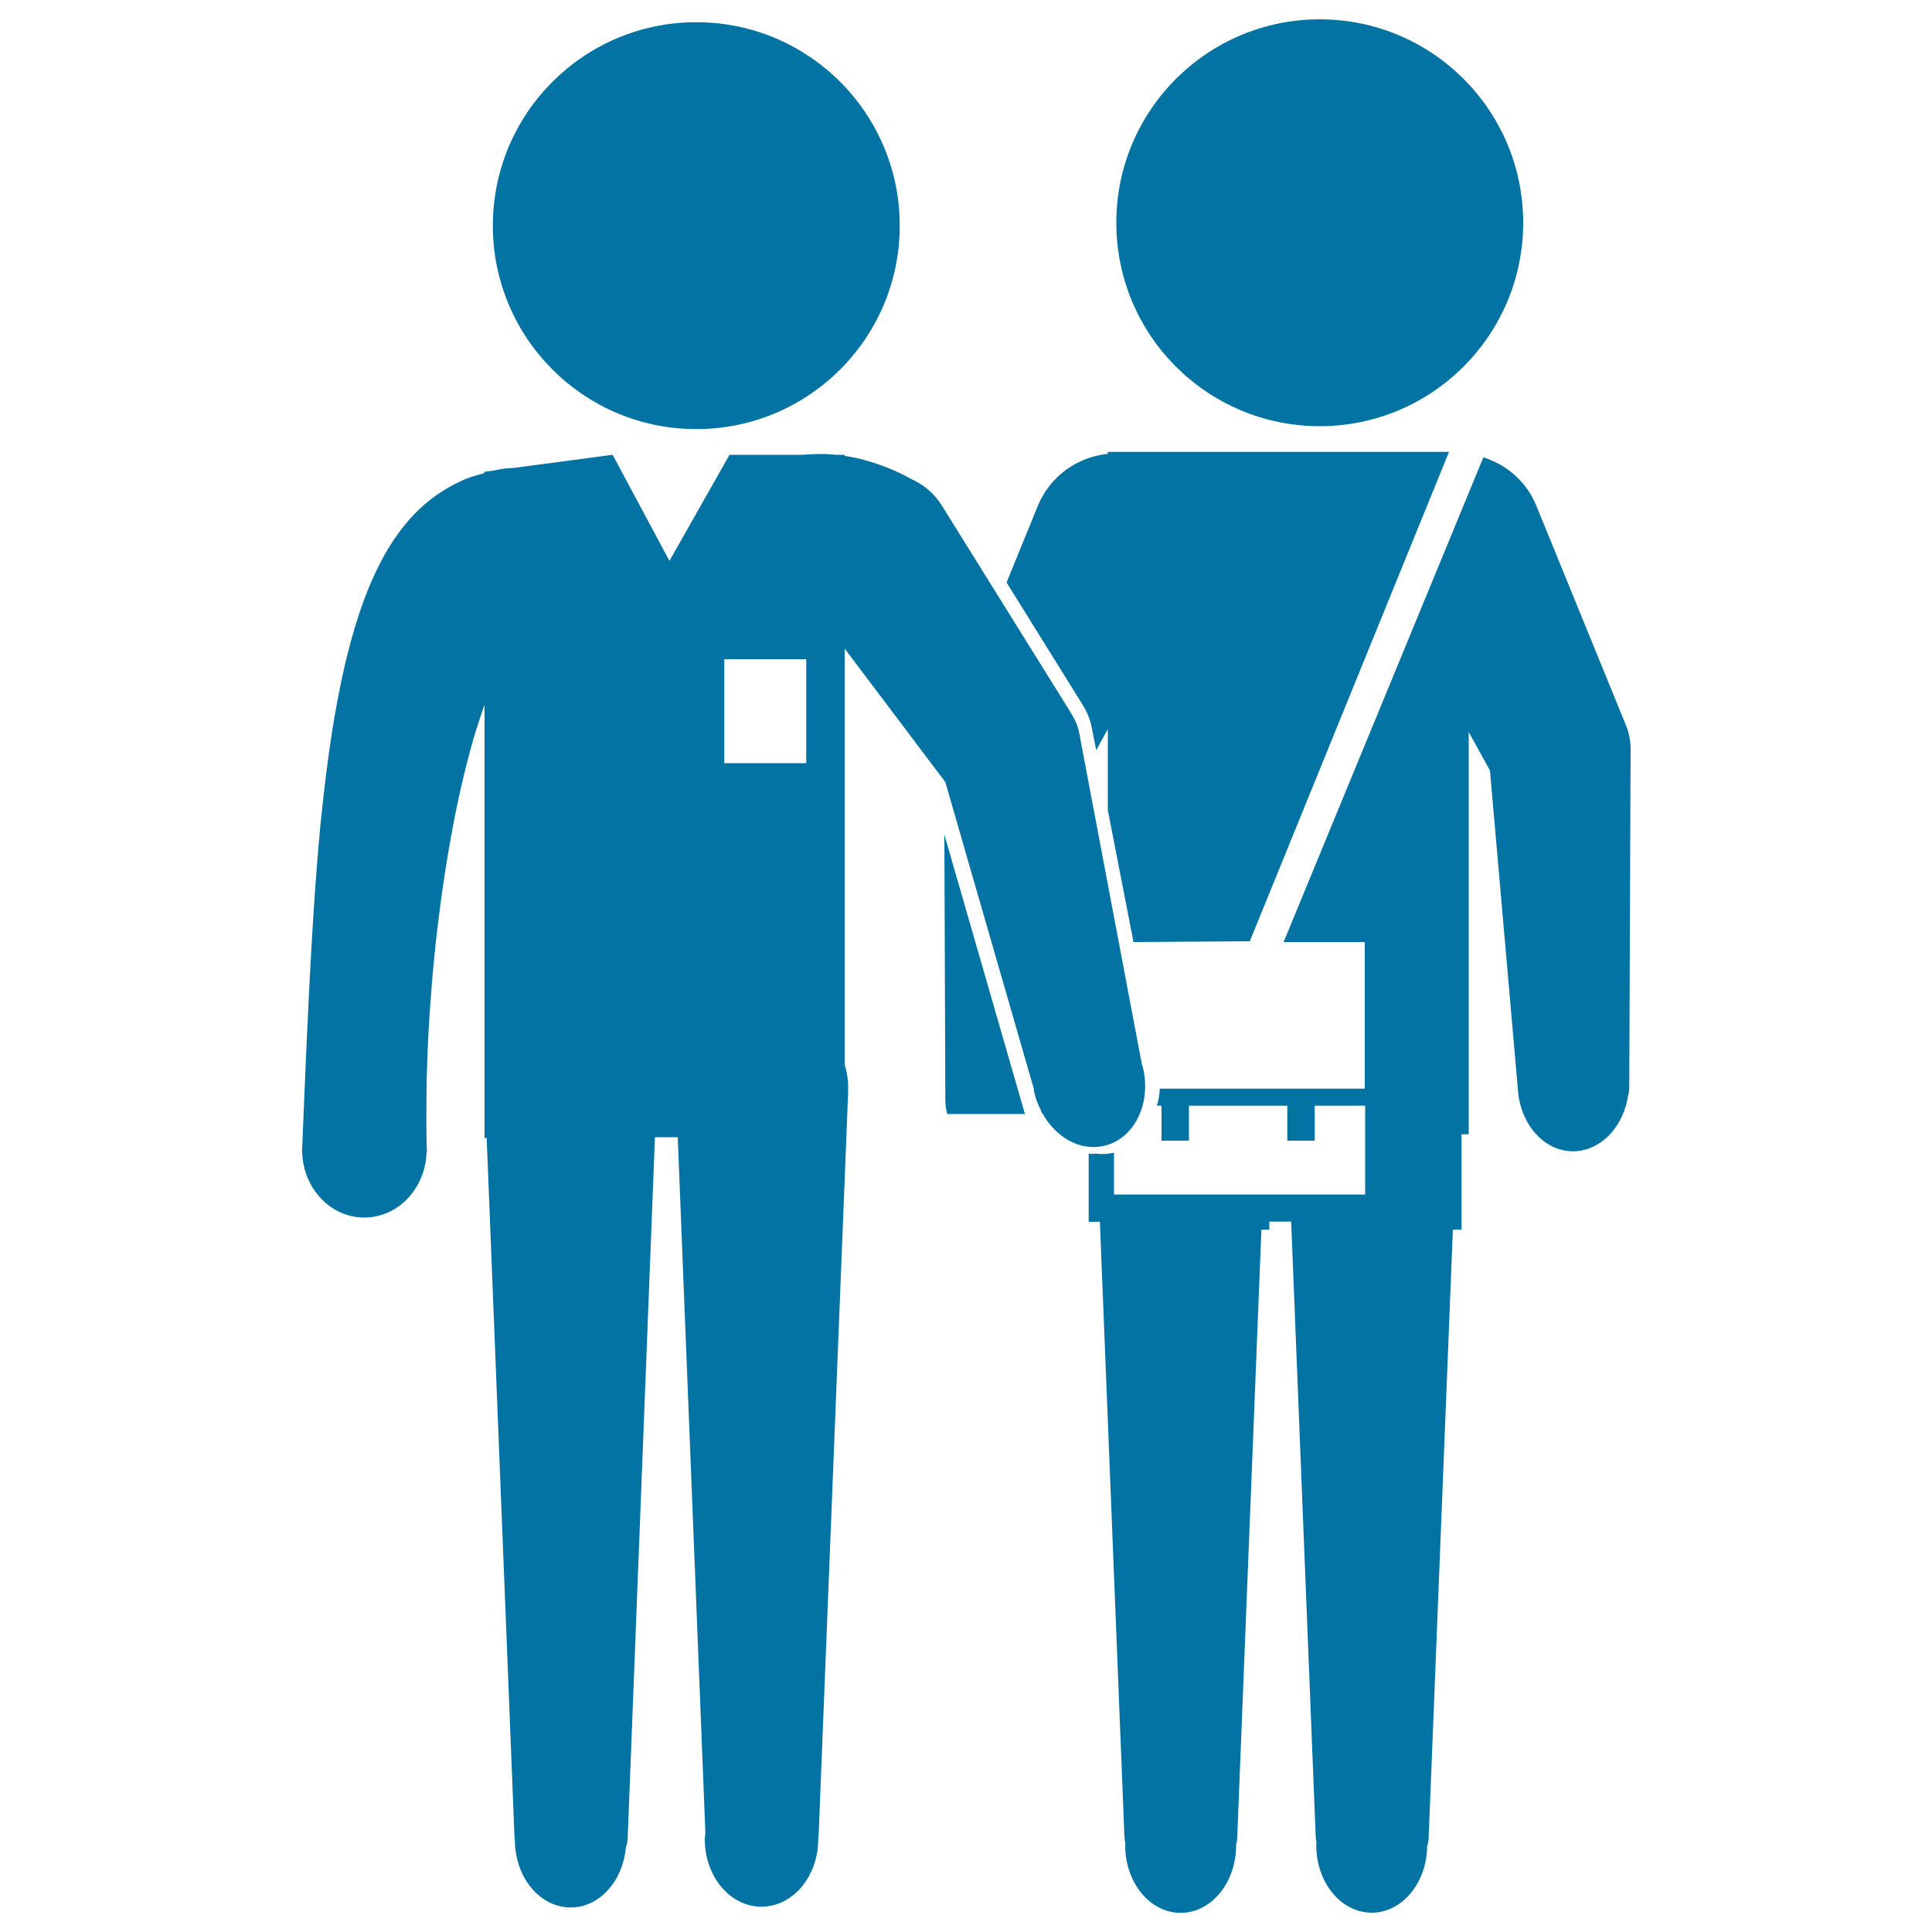
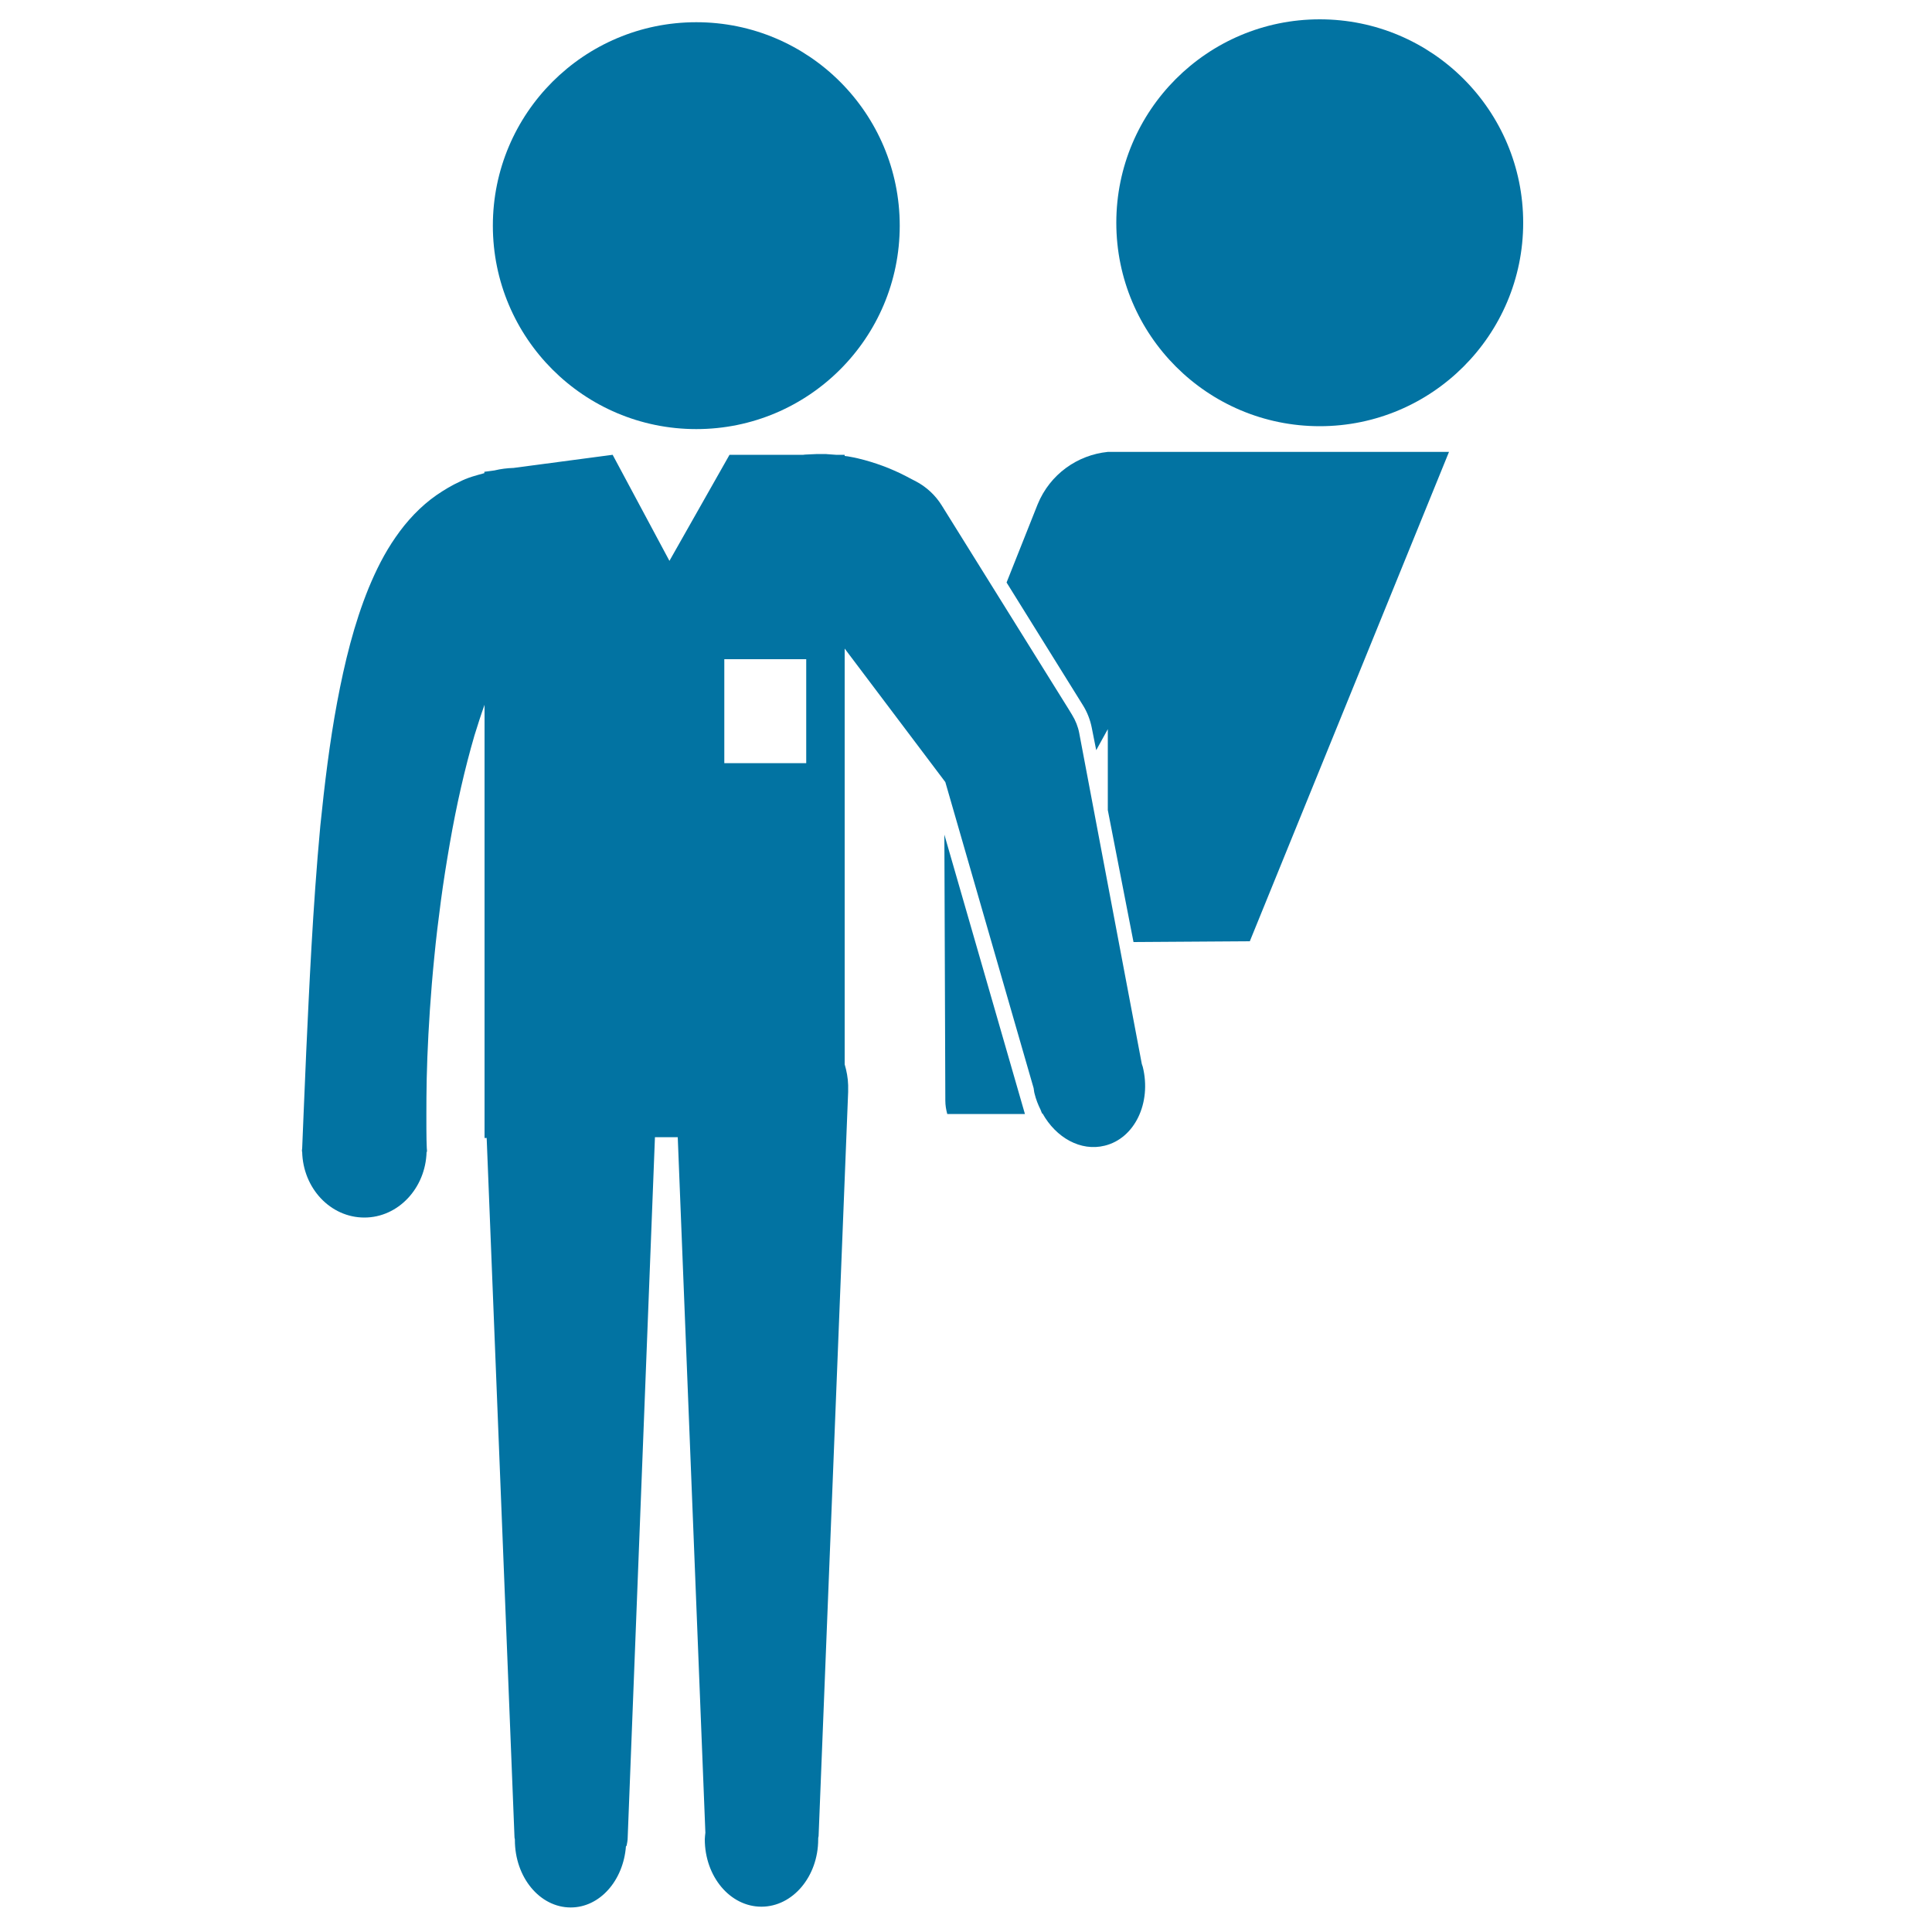
<svg xmlns="http://www.w3.org/2000/svg" viewBox="0 0 1000 1000" style="fill:#0273a2">
  <title>Criminal Trying To Steal A Bag From Other Person SVG icon</title>
  <g>
    <g>
      <path d="M360.4,11.5c58.2,0,105.3,47.2,105.3,105.3c0,58.2-47.2,105.3-105.3,105.3c-58.2,0-105.3-47.2-105.3-105.3C255.1,58.7,302.2,11.5,360.4,11.5z" />
      <path d="M683.1,10c58.2,0,105.3,47.2,105.3,105.3s-47.2,105.3-105.3,105.3c-58.2,0-105.3-47.2-105.3-105.3S624.9,10,683.1,10z" />
-       <path d="M565.1,376.7l2.3,11.6l6-10.9v41.9l13.3,68.3l60.2-0.4l103.1-253.3h-49.7h-60.5h-66.4v1c-15.7,1.6-29.9,11.5-36.3,27.1L521,301.5l39.5,63.5C562.7,368.5,564.3,372.6,565.1,376.7z" />
+       <path d="M565.1,376.7l2.3,11.6l6-10.9v41.9l13.3,68.3l60.2-0.4l103.1-253.3h-49.7h-60.5h-66.4c-15.7,1.6-29.9,11.5-36.3,27.1L521,301.5l39.5,63.5C562.7,368.5,564.3,372.6,565.1,376.7z" />
      <path d="M489.3,569.7c0,2.4,0.4,4.7,1,6.9h40.2L488.8,432L489.3,569.7z" />
-       <path d="M841.7,375.7l-1.5-3.7l-44.9-110c-0.6-1.5-1.4-3.2-2.2-4.7c-5.7-10.3-14.9-17.3-25.3-20.6L664.4,487.6h42v75.9H600.3c-0.1,3-0.6,5.9-1.5,8.8h2.4v18.1h14.2v-18.1h50.9v18.1h14.2v-18.1h26.1v46h-130v-21.7c-3.1,0.8-6.4,0.9-9.9,0.5c-0.5,0-1,0.2-1.5,0.2c-0.6,0-1.2-0.1-1.7-0.2v35.3h5.8l12.7,318.2c0.1,1.3,0.3,2.6,0.5,3.8c0,0.3-0.1,0.5-0.1,0.8c0,19.3,12.9,34.9,28.7,34.9s28.7-15.6,28.7-34.9c0.3-1.5,0.6-3,0.6-4.6l12.5-314.1h4.1v-4.2h11.3l12.7,318.2c0,1,0.2,2,0.4,2.9c0,0.5-0.1,1.1-0.1,1.7c0,19.3,12.8,34.9,28.7,34.9c15.8,0,28.7-15.6,28.7-34.9h0.2c0.3-1.5,0.6-3,0.6-4.6l12.5-314h4.5v-49.4h3.7V378.9l11,19.9l14.6,166.7c0,0,0,0.1,0,0.2c1.8,16.9,13.7,30.1,28.2,30.2c14.5,0.1,26.6-12.8,28.8-29.6h0.2c0.1-1,0.3-2.1,0.3-3.1l0.7-176.8C843.8,382.8,843.1,379.1,841.7,375.7z" />
      <path d="M571.8,593c15.5-3.8,24.3-22.1,19.7-40.8c-0.1-0.5-0.4-1-0.5-1.5l-32.4-171.3c-0.6-3.2-1.9-6.5-3.7-9.4l-1.7-2.8l-65.7-105.5c-3.2-5.2-7.9-9.7-13.7-12.7l-1.2-0.6l-3.8-2l-3-1.5c-2-0.9-3.9-1.8-5.9-2.6c-4-1.6-8.1-3-12.5-4.2c-2.3-0.6-4.6-1.2-7-1.6c-1-0.2-2.1-0.4-3.2-0.5v-0.6h-4.4c0,0-0.1,0-0.1,0l-4.2-0.3l-1.1-0.1l-1.5,0l-2.9,0l-4.4,0.2l-2,0.1c-0.3,0-0.5,0.1-0.8,0.1h-38.2l-31.1,54.9l-29.4-54.9l-51.3,6.8c-3.3,0.1-6.6,0.5-9.9,1.3l-5.2,0.7v0.7c-1.9,0.5-4,1.1-6.3,1.8c-1.2,0.4-2.4,0.8-3.6,1.3c-0.9,0.4-1.9,0.8-2.8,1.3c-4,1.8-8,4.2-12.1,7c-8.2,5.7-15.4,13.4-21.1,21.7c-5.8,8.3-10.2,17.2-14,26.4c-7.5,18.4-12.4,38.3-16.3,59.1c-3.9,20.8-6.5,42.4-8.7,63.9c-4,43-5.8,85.2-7.3,117c-1.1,24.9-1.8,43.2-2.1,50.1c0,0.2-0.1,0.5-0.1,0.7c0,0.1,0,0.2,0,0.3c0,0.2,0,0.4,0,0.6c0,0,0.1,0,0.1,0c0.4,18.9,14.6,34.1,32.2,34.1c17.5,0,31.7-15.2,32.2-34c0.1,0,0.1,0,0.2,0c0-0.6,0-1.2-0.1-2c-0.1-2.3-0.2-5.8-0.2-10.2c0-8.8-0.1-21.6,0.5-36.8c0.6-15.2,1.7-33,3.6-51.9c0.9-9.5,2.1-19.2,3.4-29c1.3-9.8,2.9-19.8,4.6-29.6c3.4-19.7,7.8-39,12.8-56.1c1.7-5.5,3.4-10.8,5.2-15.8v224.2h1.1l14.4,361.9c0,0.4,0.1,0.7,0.2,1.1c0,0.2,0,0.3,0,0.4c0,19.3,12.9,34.9,28.9,34.9c15.1,0,27.3-14,28.6-31.8h0.3c0.3-1.5,0.6-3,0.6-4.6L339,588.6h11.8l14.3,360c-0.1,1.2-0.3,2.3-0.3,3.4c0,19.3,13.1,34.9,29.3,34.9c16.2,0,29.4-15.6,29.4-34.9c0-0.1,0-0.2,0-0.4c0-0.4,0.1-0.8,0.2-1.2L439,565.2c0-1.1,0-2.4,0-3.5c-0.1-3.8-0.8-7.4-1.8-10.8V335.7l52.1,69.1L535,563.2c0.2,1,0.2,1.9,0.5,2.9c0.7,2.9,1.8,5.7,3.1,8.3c0.3,0.7,0.5,1.4,0.8,2l0.2-0.1C546.6,588.9,559.4,596.1,571.8,593z M374.9,341.2h42.4V395h-42.4V341.2z" />
    </g>
  </g>
</svg>